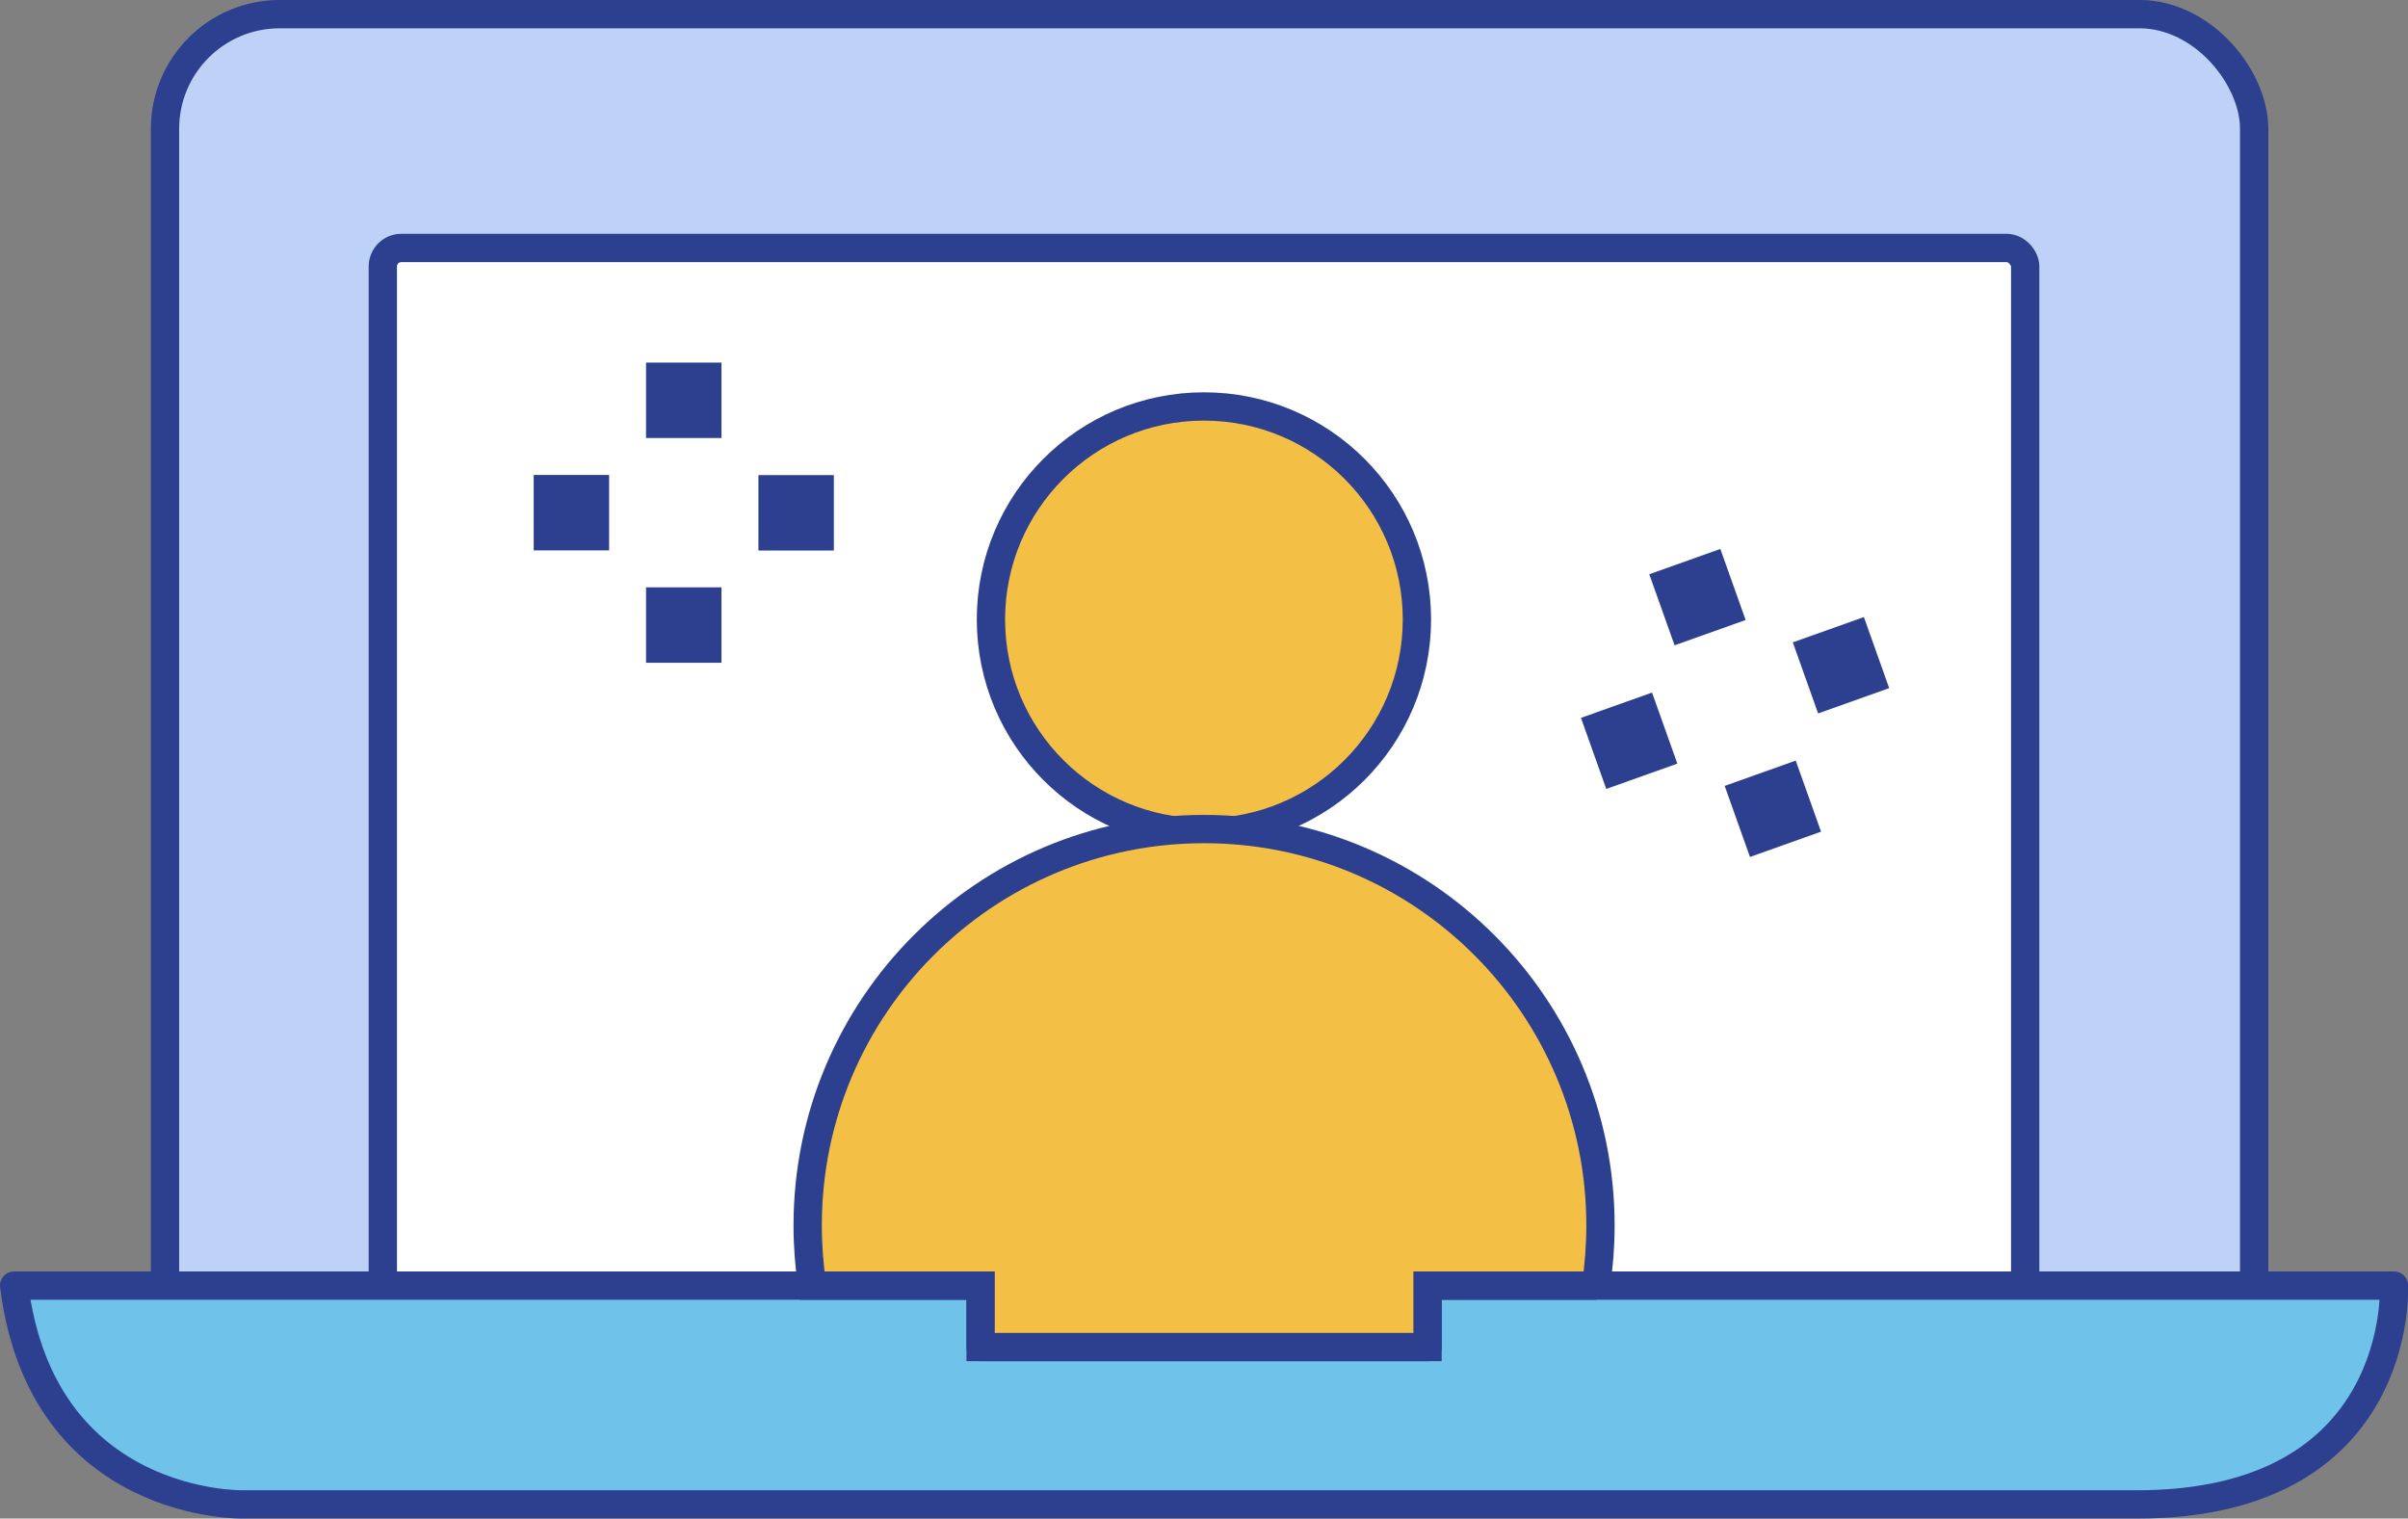
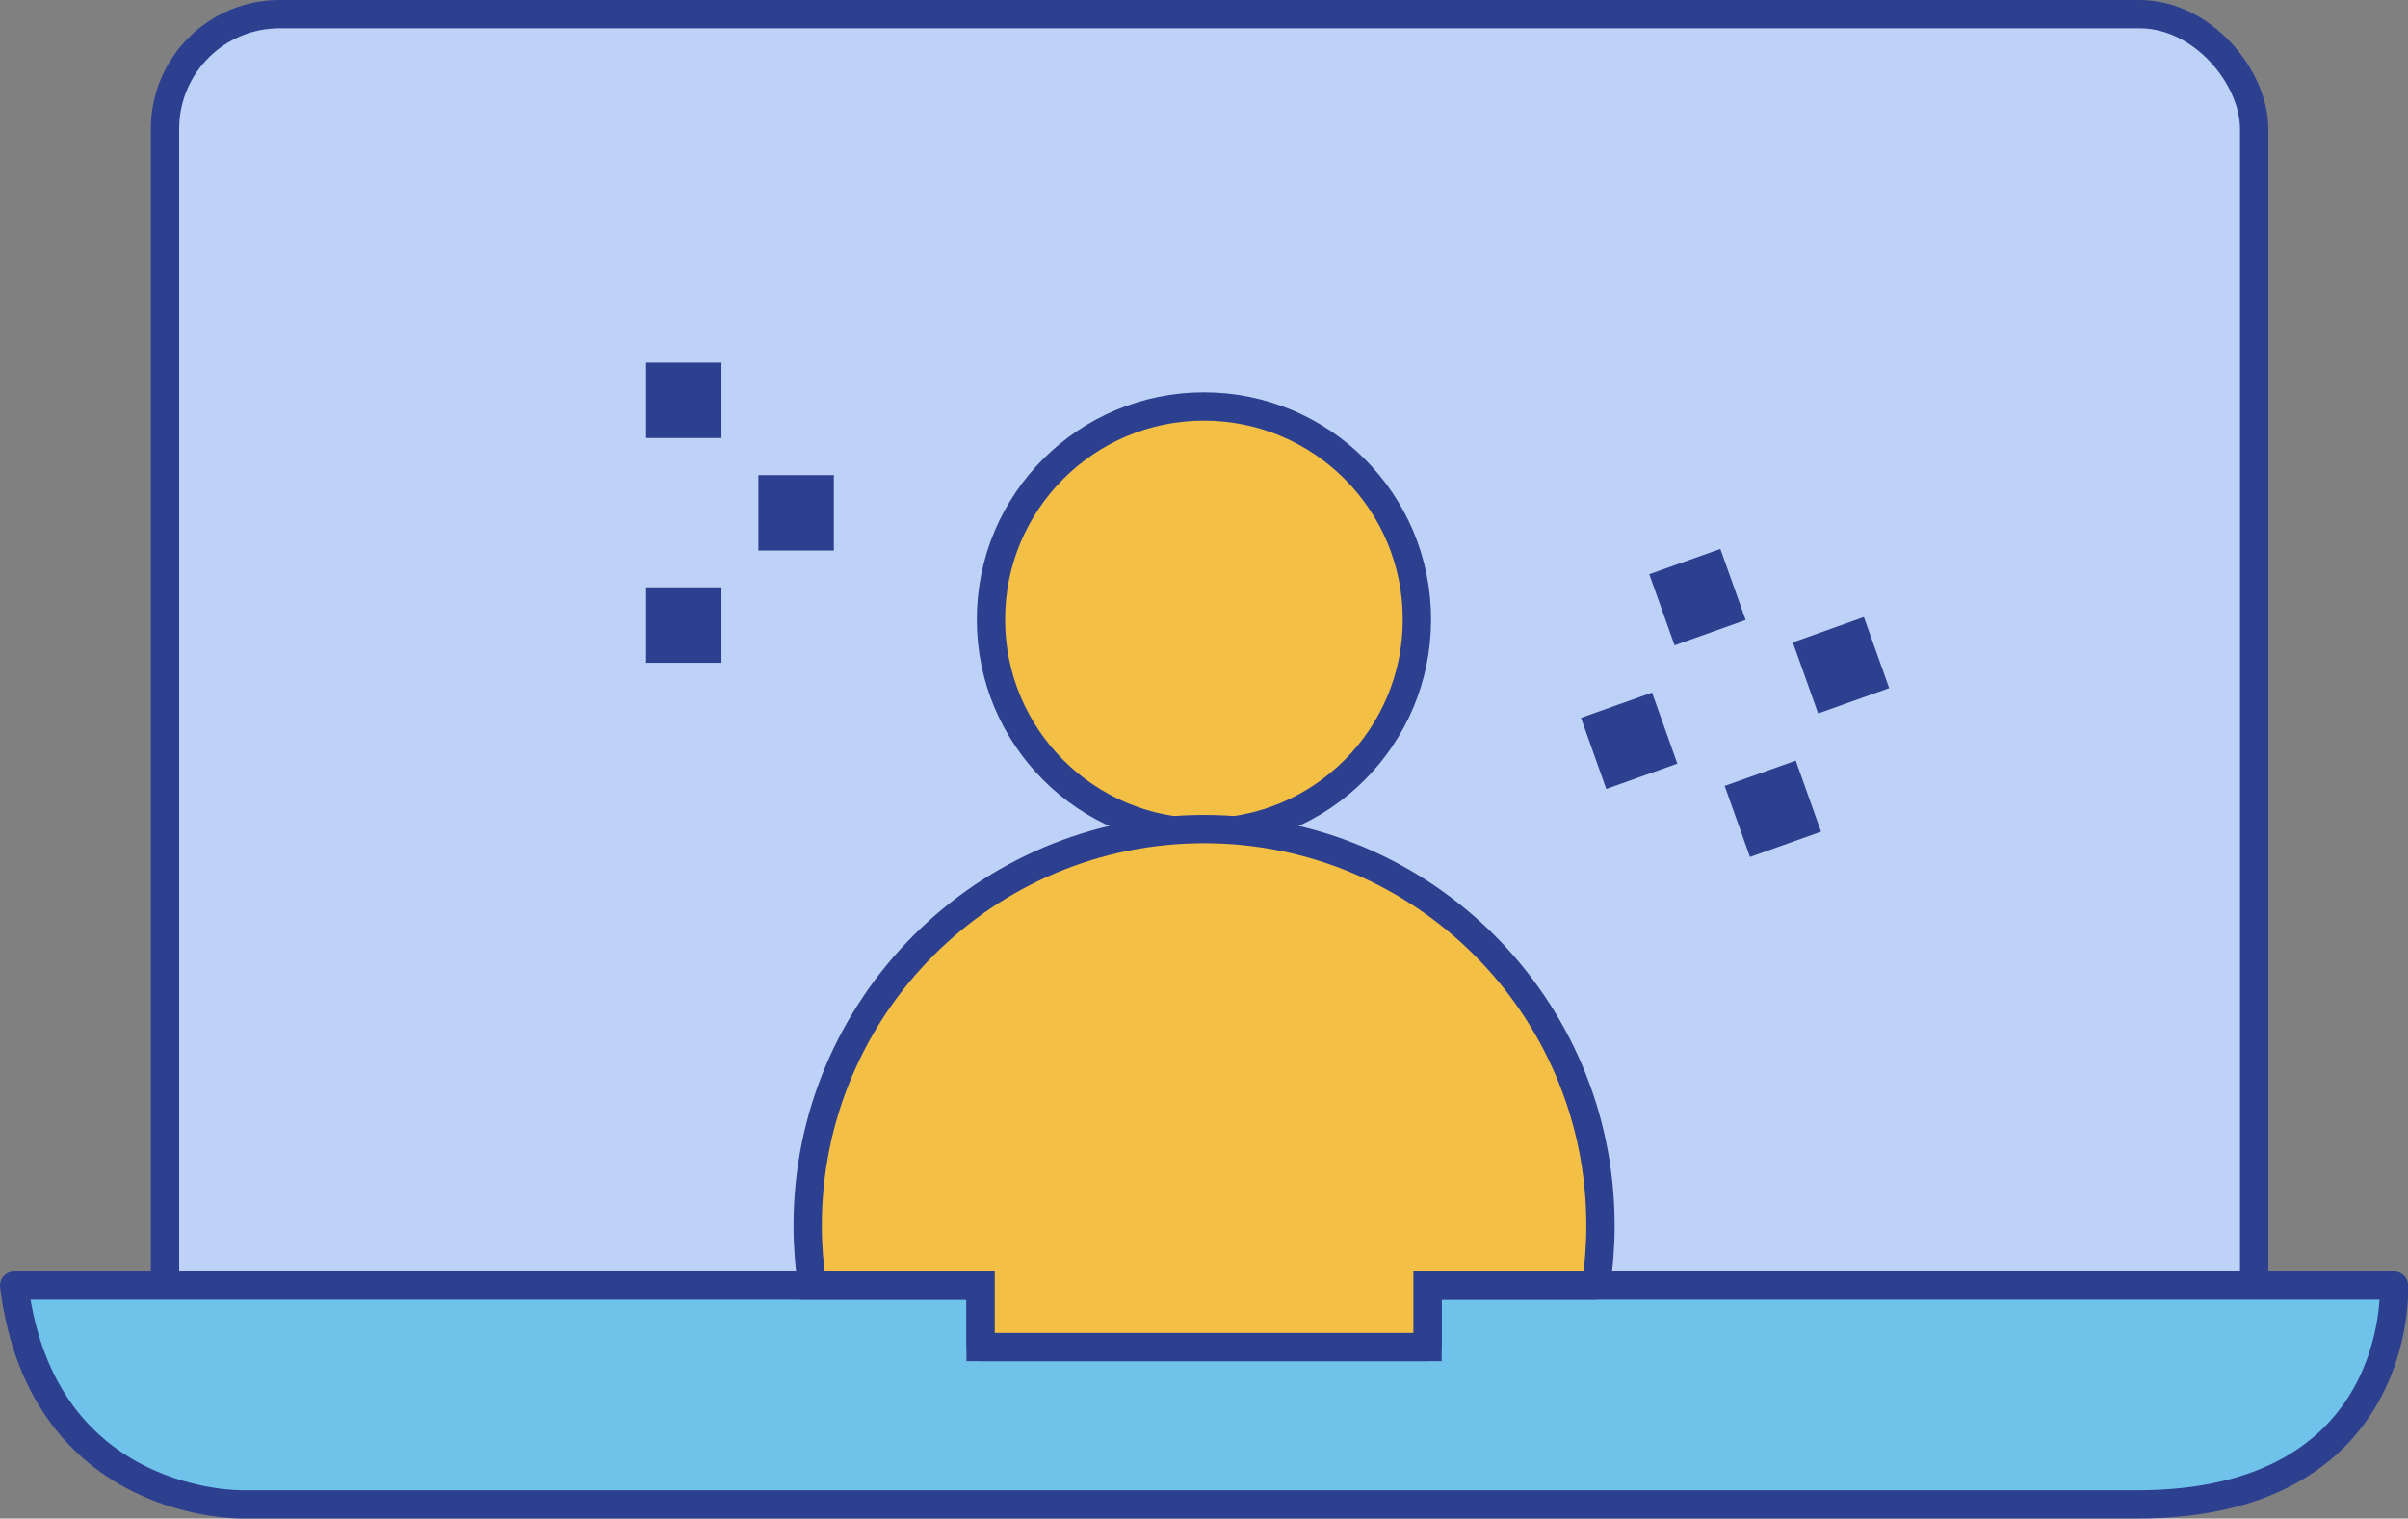
<svg xmlns="http://www.w3.org/2000/svg" id="Layer_2" viewBox="0 0 170.15 107.3">
  <rect x="0" y="0" width="170.15" height="107.3" fill="#808080" stroke="none" />
  <defs>
    <style>.cls-1{fill:#6fc2e9;stroke-linecap:round;stroke-linejoin:round;}.cls-1,.cls-2,.cls-3,.cls-4{stroke:#2d3f8f;stroke-width:2px;}.cls-5{fill:#2d3f8f;}.cls-2{fill:#fff;}.cls-2,.cls-3,.cls-4{stroke-miterlimit:10;}.cls-3{fill:#f3c045;}.cls-4{fill:#bed2f8;}</style>
  </defs>
  <g id="Layer_1-2">
    <rect class="cls-4" x="11.66" y="1" width="147.62" height="97.34" rx="8.1" ry="8.1" />
-     <rect class="cls-2" x="27.05" y="17.52" width="116.05" height="80.83" rx="1.31" ry="1.31" />
    <path class="cls-1" d="m1,90.84h68.29v4.34h31.58v-4.34h68.29s.79,15.46-18.16,15.46H17.18s-14.21.33-16.18-15.46Z" />
    <rect class="cls-5" x="45.65" y="25.62" width="5.33" height="5.33" />
    <rect class="cls-5" x="45.65" y="41.5" width="5.33" height="5.33" />
    <rect class="cls-5" x="53.6" y="33.56" width="5.33" height="5.33" transform="translate(92.48 -20.03) rotate(90)" />
-     <rect class="cls-5" x="37.71" y="33.56" width="5.33" height="5.33" transform="translate(76.6 -4.15) rotate(90)" />
    <rect class="cls-5" x="127.42" y="44.34" width="5.33" height="5.33" transform="translate(130.73 -91.31) rotate(70.4)" />
    <rect class="cls-5" x="112.46" y="49.67" width="5.33" height="5.33" transform="translate(125.8 -73.67) rotate(70.4)" />
    <rect class="cls-5" x="122.6" y="54.49" width="5.33" height="5.33" transform="translate(262.45 68.97) rotate(160.4)" />
    <rect class="cls-5" x="117.27" y="39.52" width="5.33" height="5.33" transform="translate(247.08 41.7) rotate(160.4)" />
    <circle class="cls-3" cx="85.07" cy="43.77" r="15.05" />
    <path class="cls-3" d="m112.77,90.84c.21-1.38.32-2.8.32-4.25,0-15.47-12.54-28.01-28.01-28.01s-28.01,12.54-28.01,28.01c0,1.44.11,2.86.32,4.25h11.9v4.34h31.58v-4.34h11.9Z" />
  </g>
</svg>